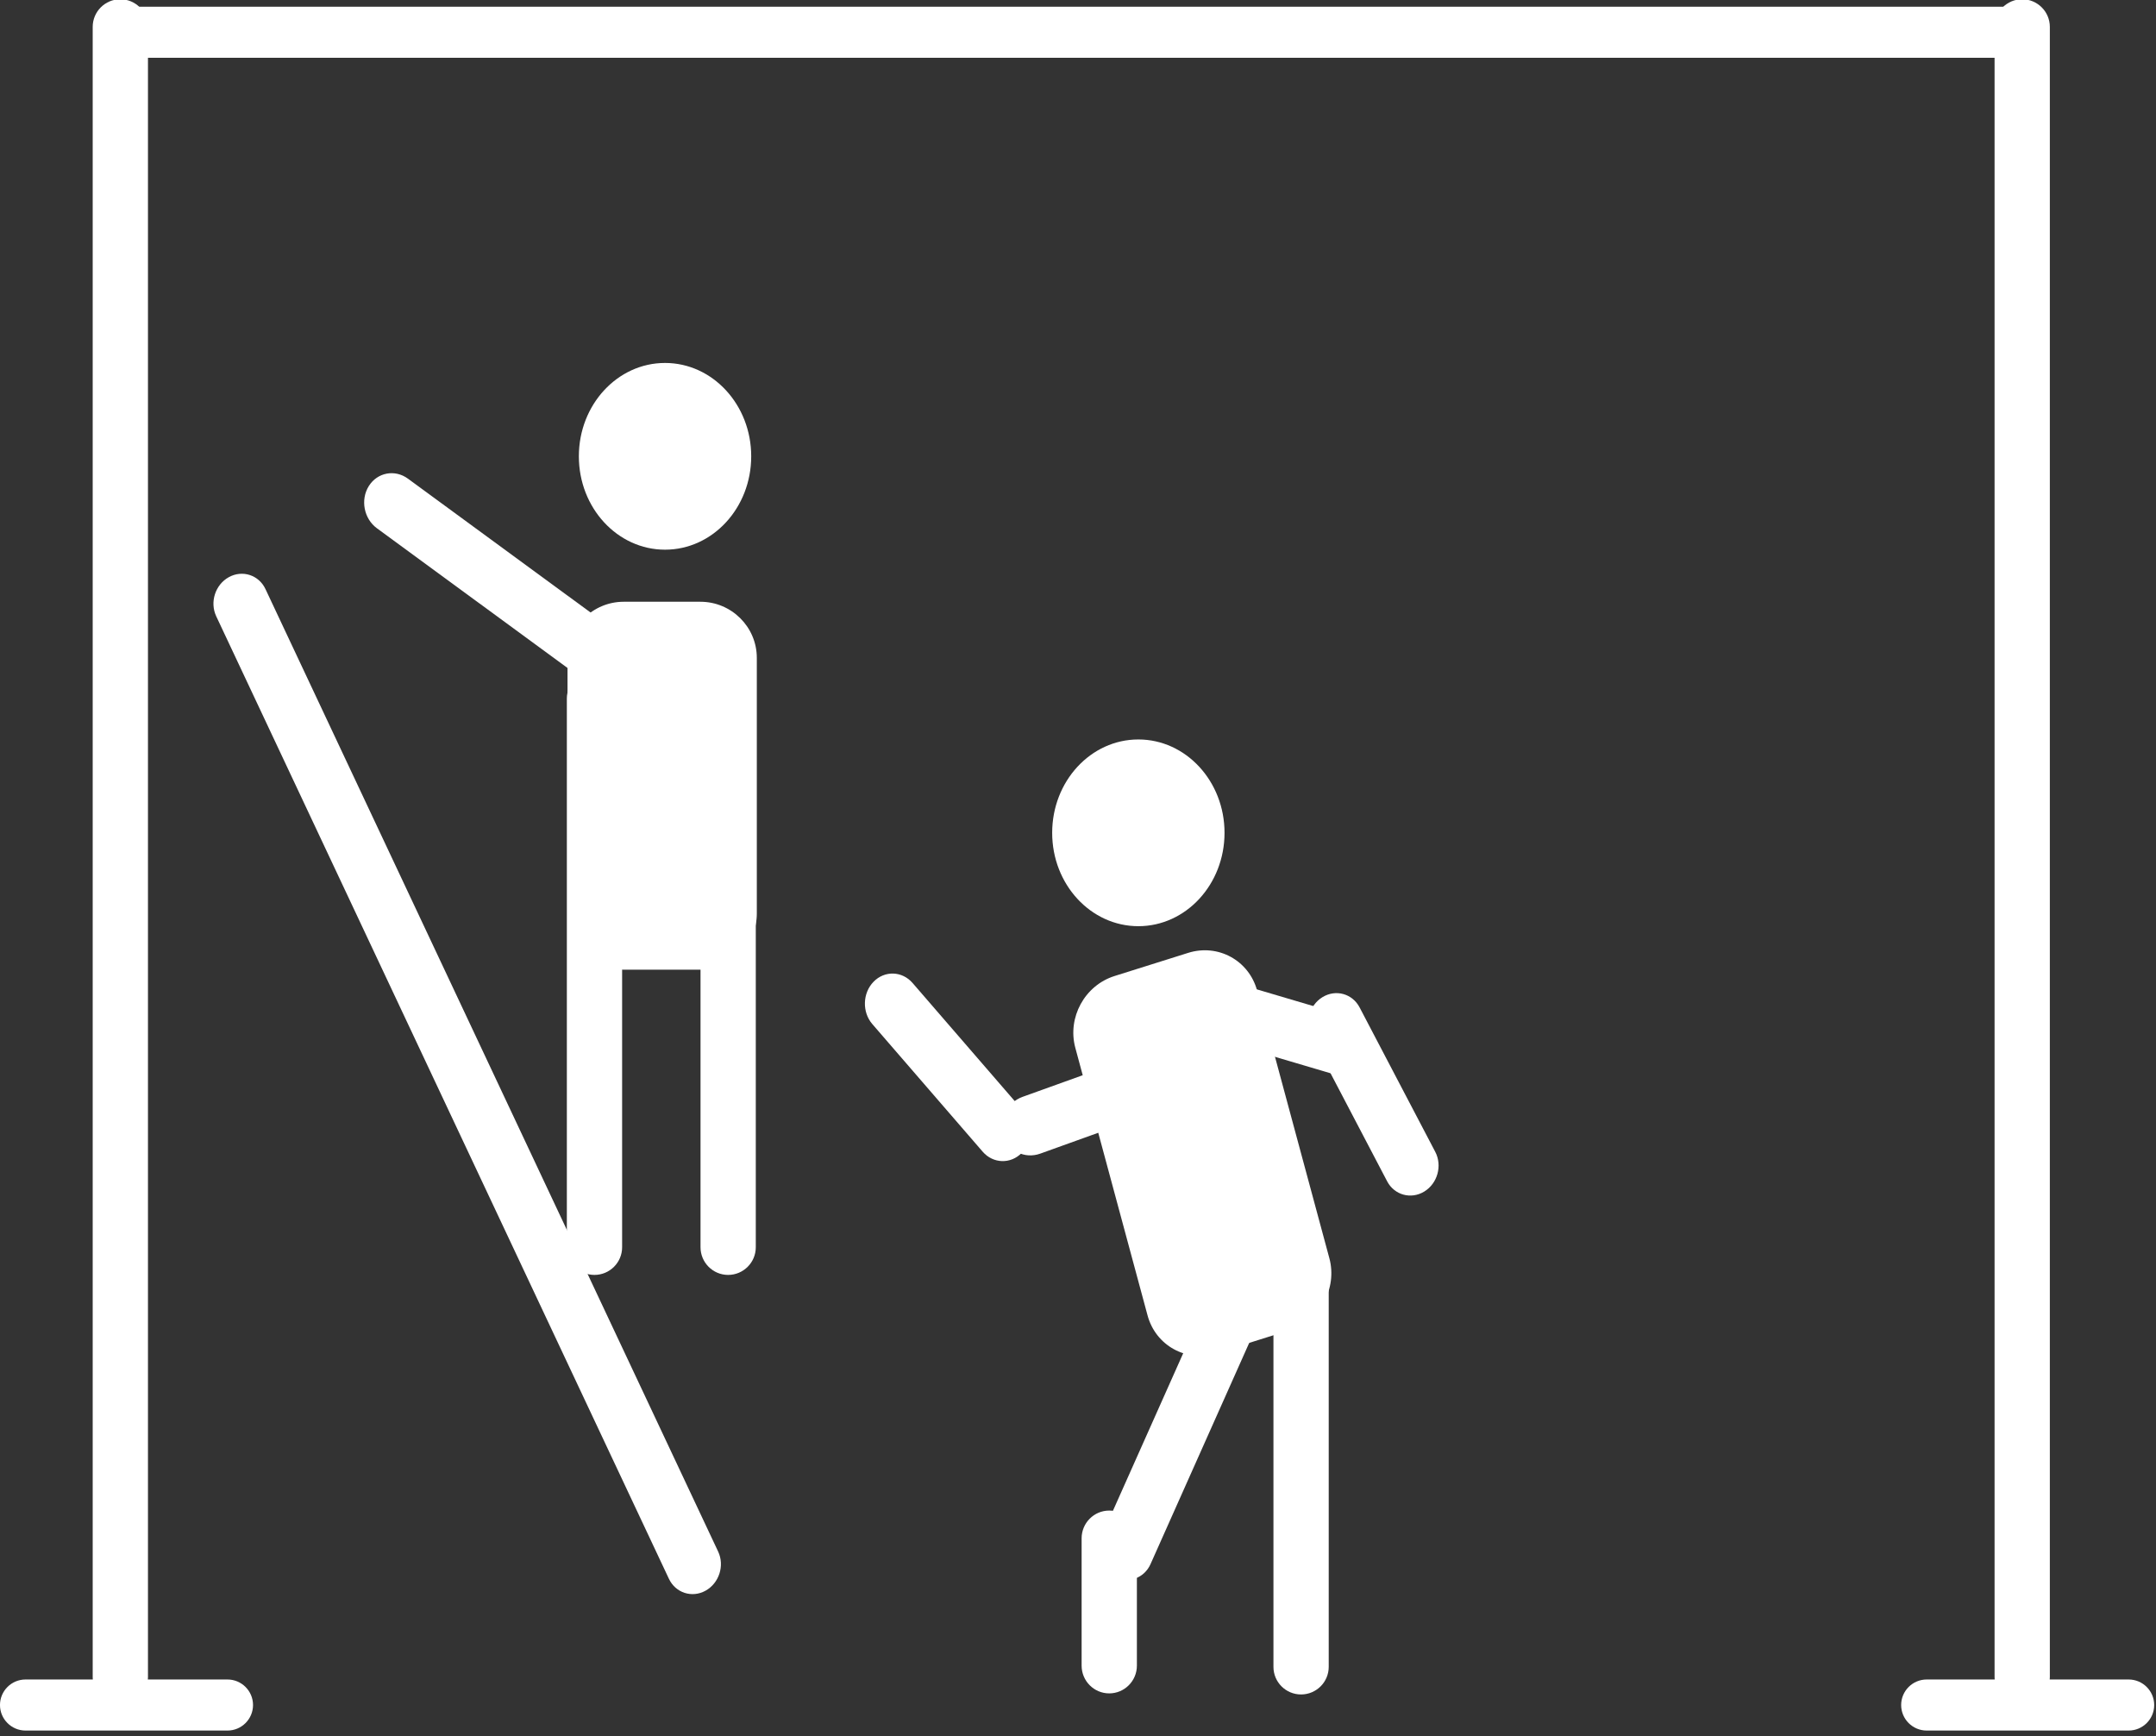
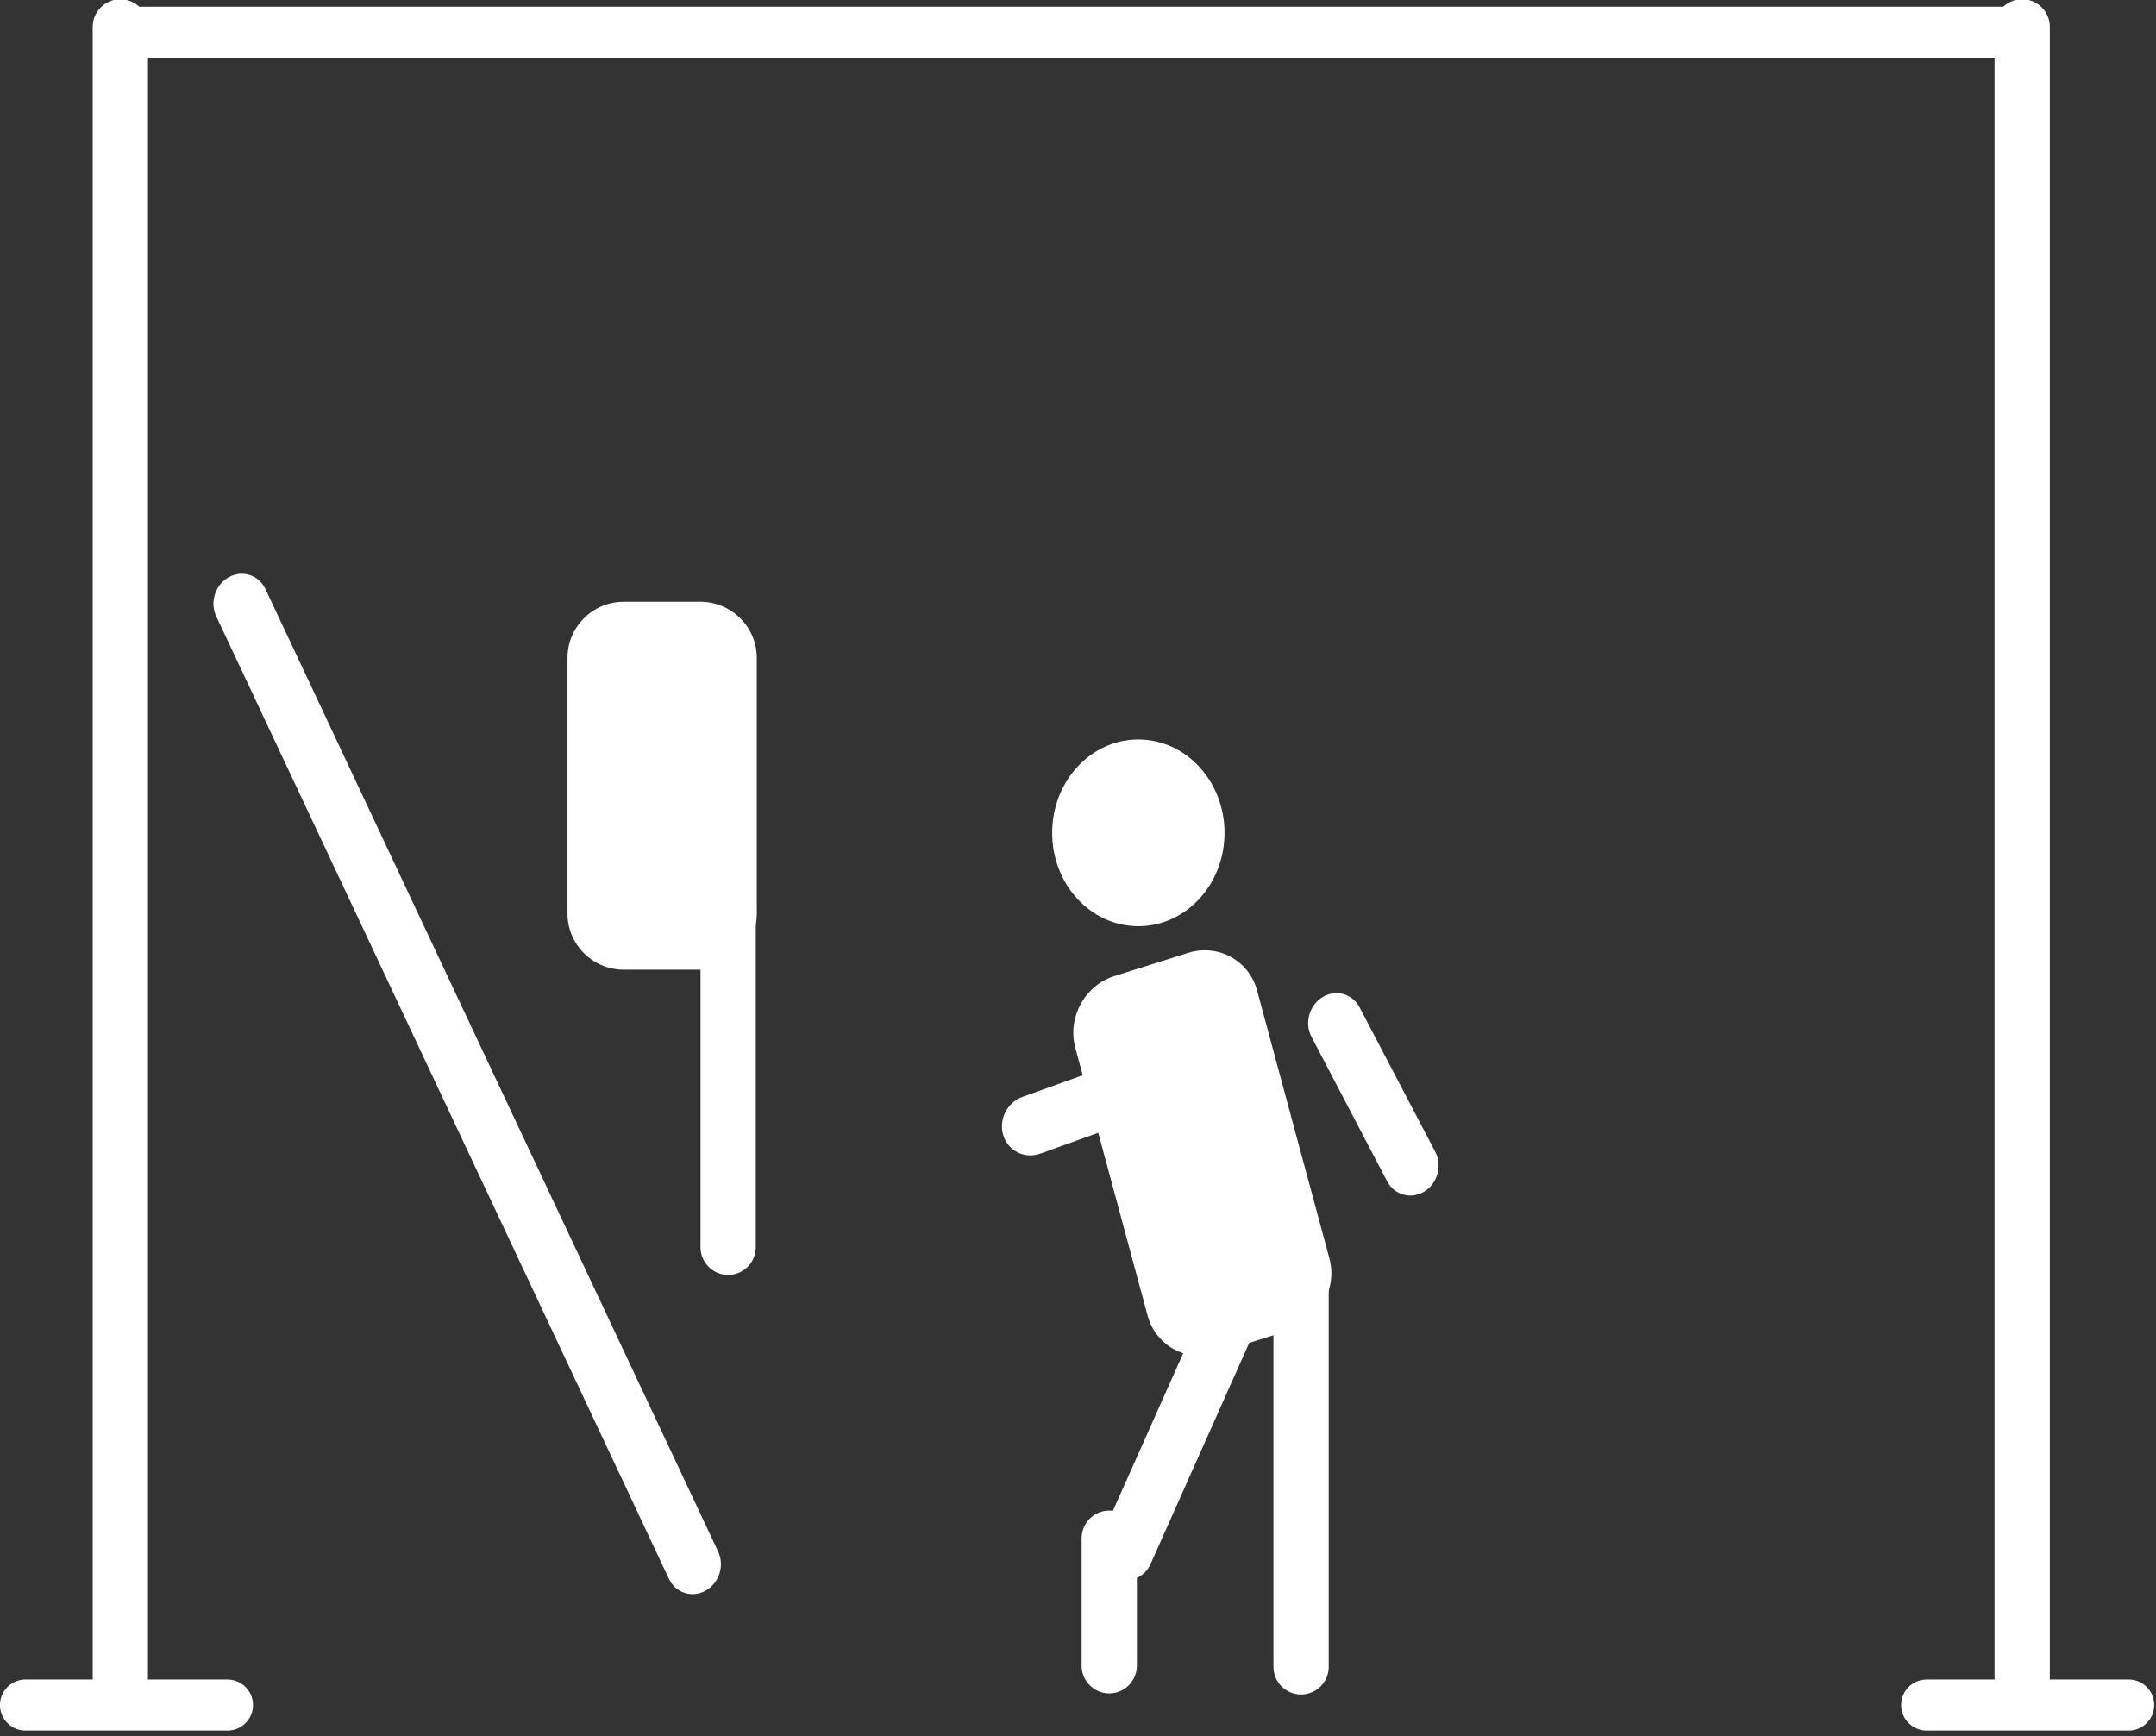
<svg xmlns="http://www.w3.org/2000/svg" width="380" height="306" viewBox="0 0 380 306" xml:space="preserve" style="fill-rule:evenodd;clip-rule:evenodd;stroke-linejoin:round;stroke-miterlimit:2;">
  <rect x="0" y="0" width="380" height="306" fill="#333333" stroke="none" />
  <g id="Set-up" transform="matrix(1,0,0,1,-5885.14,-860.764)" fill="#F4F4F4">
    <g transform="matrix(0.981,-7.90221e-18,3.64578e-16,-0.261,1092.35,1164.11)" fill="#F4F4F4">
-       <path d="M4997.39,319.984C4997.39,309.67 4995.16,301.296 4992.42,301.296C4989.68,301.296 4987.46,309.67 4987.46,319.984L4987.46,690.467C4987.46,700.781 4989.68,709.155 4992.42,709.155C4995.16,709.155 4997.39,700.781 4997.39,690.467L4997.39,319.984Z" style="" fill="#FFFFFF" />
-     </g>
+       </g>
    <g transform="matrix(0.981,-7.90221e-18,3.64578e-16,-0.261,1115.91,1164.11)" fill="#F4F4F4">
      <path d="M4997.39,319.984C4997.39,309.67 4995.16,301.296 4992.42,301.296C4989.68,301.296 4987.46,309.67 4987.46,319.984L4987.46,690.467C4987.46,700.781 4989.68,709.155 4992.42,709.155C4995.16,709.155 4997.39,700.781 4997.39,690.467L4997.39,319.984Z" style="" fill="#FFFFFF" />
    </g>
    <g transform="matrix(0.981,3.09606e-17,3.56292e-16,-0.187,1216.89,1215.76)" fill="#F4F4F4">
      <path d="M4997.39,327.299C4997.39,312.948 4995.16,301.296 4992.42,301.296C4989.68,301.296 4987.46,312.948 4987.46,327.299L4987.46,683.152C4987.46,697.503 4989.68,709.155 4992.42,709.155C4995.16,709.155 4997.39,697.503 4997.39,683.152L4997.39,327.299Z" style="" fill="#FFFFFF" />
    </g>
    <g transform="matrix(-0.714,0.73,0.064,0.074,9584.42,-2632.97)" fill="#F4F4F4">
-       <path d="M4997.39,353.308C4997.39,324.602 4995.16,301.296 4992.42,301.296C4989.68,301.296 4987.46,324.602 4987.46,353.308L4987.46,657.143C4987.46,685.849 4989.68,709.155 4992.42,709.155C4995.16,709.155 4997.39,685.849 4997.39,657.143L4997.39,353.308Z" style="" fill="#FFFFFF" />
-     </g>
+       </g>
    <g transform="matrix(0.313,1.008,0.089,-0.032,4472.53,-3961.85)" fill="#F4F4F4">
      <path d="M4997.39,356.899C4997.39,326.211 4995.16,301.296 4992.42,301.296C4989.68,301.296 4987.46,326.211 4987.46,356.899L4987.46,653.552C4987.46,684.24 4989.68,709.155 4992.42,709.155C4995.16,709.155 4997.39,684.24 4997.39,653.552L4997.39,356.899Z" style="" fill="#FFFFFF" />
    </g>
    <g transform="matrix(0.264,-1.024,-0.071,-0.021,4829.27,6164.87)" fill="#F4F4F4">
-       <path d="M4997.39,372.503C4997.39,333.203 4995.16,301.296 4992.42,301.296C4989.68,301.296 4987.46,333.203 4987.46,372.503L4987.46,637.948C4987.46,677.248 4989.68,709.155 4992.42,709.155C4995.16,709.155 4997.39,677.248 4997.39,637.948L4997.39,372.503Z" style="" fill="#FFFFFF" />
-     </g>
+       </g>
    <g transform="matrix(-0.854,0.523,0.044,0.084,10368.5,-1599.83)" fill="#F4F4F4">
      <path d="M4997.39,353.697C4997.39,324.776 4995.16,301.296 4992.42,301.296C4989.68,301.296 4987.46,324.776 4987.46,353.697L4987.46,656.754C4987.46,685.675 4989.68,709.155 4992.42,709.155C4995.16,709.155 4997.39,685.675 4997.39,656.754L4997.39,353.697Z" style="" fill="#FFFFFF" />
    </g>
    <g transform="matrix(0.981,8.85262e-17,3.44017e-16,-0.079,1183.08,1183.03)" fill="#F4F4F4">
      <path d="M4997.39,363.179C4997.39,329.025 4995.16,301.296 4992.42,301.296C4989.68,301.296 4987.46,329.025 4987.46,363.179L4987.46,647.272C4987.46,681.426 4989.68,709.155 4992.42,709.155C4995.16,709.155 4997.39,681.426 4997.39,647.272L4997.39,363.179Z" style="" fill="#FFFFFF" />
    </g>
    <g transform="matrix(-0.882,-0.465,-0.062,0.139,10528.8,3361.59)" fill="#F4F4F4">
      <path d="M4997.39,333.969C4997.39,315.936 4995.16,301.296 4992.42,301.296C4989.68,301.296 4987.46,315.936 4987.46,333.969L4987.46,676.482C4987.46,694.515 4989.68,709.155 4992.42,709.155C4995.16,709.155 4997.39,694.515 4997.39,676.482L4997.39,333.969Z" style="" fill="#FFFFFF" />
    </g>
    <g transform="matrix(-0.55,0.881,0.146,0.107,8651.98,-3484.12)" fill="#F4F4F4">
-       <path d="M4997.39,329.884C4997.39,314.106 4995.16,301.296 4992.42,301.296C4989.68,301.296 4987.46,314.106 4987.46,329.884L4987.46,680.567C4987.46,696.345 4989.68,709.155 4992.42,709.155C4995.16,709.155 4997.39,696.345 4997.39,680.567L4997.39,329.884Z" style="" fill="#FFFFFF" />
-     </g>
+       </g>
    <g transform="matrix(1.163,0,0,1.26,-998.057,-288.601)" fill="#F4F4F4">
-       <circle cx="6019.27" cy="976.026" r="13.06" style="" fill="#FFFFFF" />
-     </g>
+       </g>
    <g transform="matrix(1.163,0,0,1.26,-914.634,-222.24)" fill="#F4F4F4">
      <circle cx="6019.27" cy="976.026" r="13.06" style="" fill="#FFFFFF" />
    </g>
    <g transform="matrix(0.981,1.38244e-16,4.50294e-16,-0.737,1343.99,1383.28)" fill="#F4F4F4">
      <path d="M4997.39,307.909C4997.39,304.26 4995.16,301.296 4992.42,301.296C4989.68,301.296 4987.46,304.26 4987.46,307.909L4987.46,702.542C4987.46,706.192 4989.68,709.155 4992.42,709.155C4995.16,709.155 4997.39,706.192 4997.39,702.542L4997.39,307.909Z" style="" fill="#FFFFFF" />
    </g>
    <g transform="matrix(0.981,1.38244e-16,4.50294e-16,-0.737,1008.78,1383.28)" fill="#F4F4F4">
      <path d="M4997.39,307.909C4997.39,304.26 4995.16,301.296 4992.42,301.296C4989.68,301.296 4987.46,304.26 4987.46,307.909L4987.46,702.542C4987.46,706.192 4989.68,709.155 4992.42,709.155C4995.16,709.155 4997.39,706.192 4997.39,702.542L4997.39,307.909Z" style="" fill="#FFFFFF" />
    </g>
    <g transform="matrix(0.874,-0.483,-0.206,-0.438,1708.18,3684.44)" fill="#F4F4F4">
      <path d="M4997.39,311.563C4997.39,305.897 4995.16,301.296 4992.42,301.296C4989.68,301.296 4987.46,305.897 4987.46,311.563L4987.46,698.888C4987.46,704.554 4989.68,709.155 4992.42,709.155C4995.16,709.155 4997.39,704.554 4997.39,698.888L4997.39,311.563Z" style="" fill="#FFFFFF" />
    </g>
    <g transform="matrix(3.36,-1.17343e-15,1.87946e-15,-0.159,-10772.7,1079.58)" fill="#F4F4F4">
      <path d="M4997.39,363.542C4997.39,329.188 4996.06,301.296 4994.43,301.296L4990.41,301.296C4988.78,301.296 4987.46,329.188 4987.46,363.542L4987.46,646.909C4987.46,681.263 4988.78,709.155 4990.41,709.155L4994.43,709.155C4996.06,709.155 4997.39,681.263 4997.39,646.909L4997.39,363.542Z" style="" fill="#FFFFFF" />
    </g>
    <g transform="matrix(3.227,-1.015,-0.044,-0.163,-9991.27,6213.65)" fill="#F4F4F4">
      <path d="M4997.39,360.532C4997.39,327.839 4996.06,301.296 4994.43,301.296L4990.41,301.296C4988.78,301.296 4987.46,327.839 4987.46,360.532L4987.46,649.919C4987.46,682.612 4988.78,709.155 4990.41,709.155L4994.43,709.155C4996.06,709.155 4997.39,682.612 4997.39,649.919L4997.39,360.532Z" style="" fill="#FFFFFF" />
    </g>
    <g transform="matrix(-5.706e-17,-0.906,-0.837,-2.865e-16,6498.05,5389.59)" fill="#F4F4F4">
      <path d="M4997.39,306.674C4997.39,303.706 4995.16,301.296 4992.42,301.296C4989.68,301.296 4987.46,303.706 4987.46,306.674L4987.46,703.777C4987.46,706.745 4989.68,709.155 4992.42,709.155C4995.16,709.155 4997.39,706.745 4997.39,703.777L4997.39,306.674Z" style="" fill="#FFFFFF" />
    </g>
    <g transform="matrix(1,0,0,1,-2.223,0)" fill="#F4F4F4">
      <path d="M5891.86,1165.78L5927.46,1165.78C5929.94,1165.78 5931.96,1163.76 5931.96,1161.28C5931.96,1158.8 5929.94,1156.78 5927.46,1156.78L5891.86,1156.78C5889.38,1156.78 5887.36,1158.8 5887.36,1161.28C5887.36,1163.76 5889.38,1165.78 5891.86,1165.78Z" style="" fill="#FFFFFF" />
    </g>
    <g transform="matrix(1,0,0,1,332.863,0)" fill="#F4F4F4">
      <path d="M5891.86,1165.78L5927.46,1165.78C5929.94,1165.78 5931.96,1163.76 5931.96,1161.28C5931.96,1158.8 5929.94,1156.78 5927.46,1156.78L5891.86,1156.78C5889.38,1156.78 5887.36,1158.8 5887.36,1161.28C5887.36,1163.76 5889.38,1165.78 5891.86,1165.78Z" style="" fill="#FFFFFF" />
    </g>
  </g>
</svg>